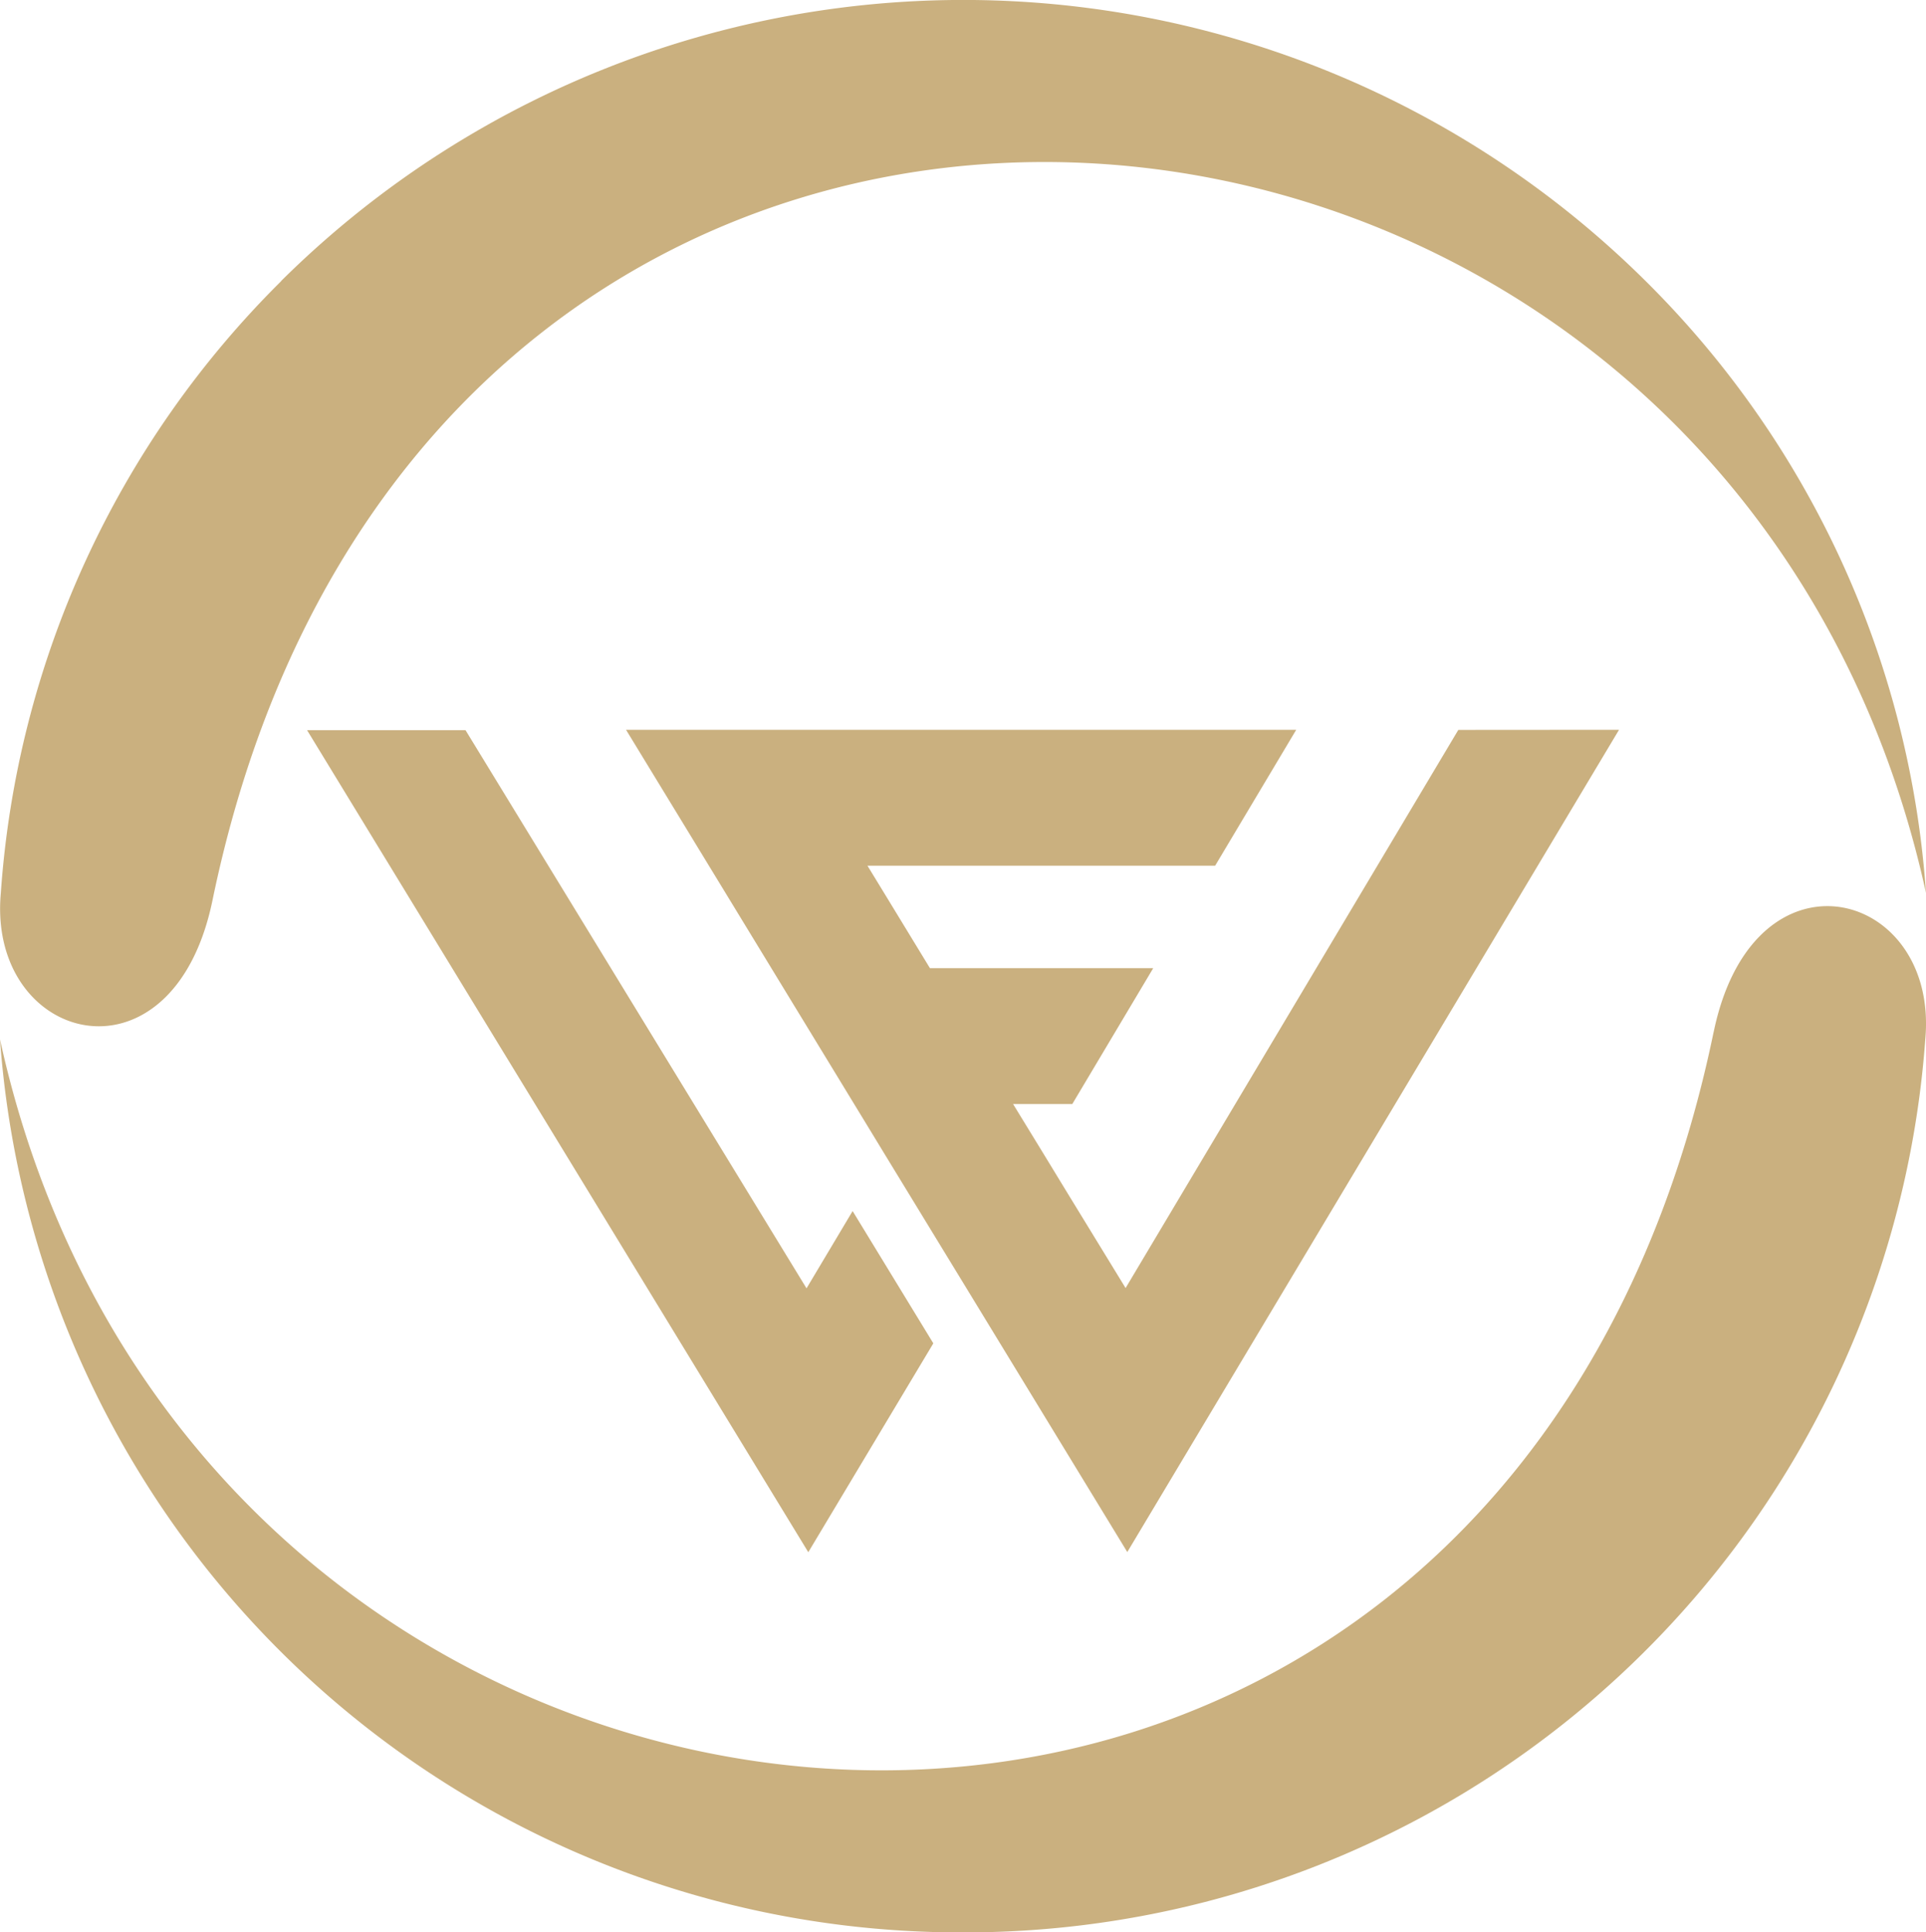
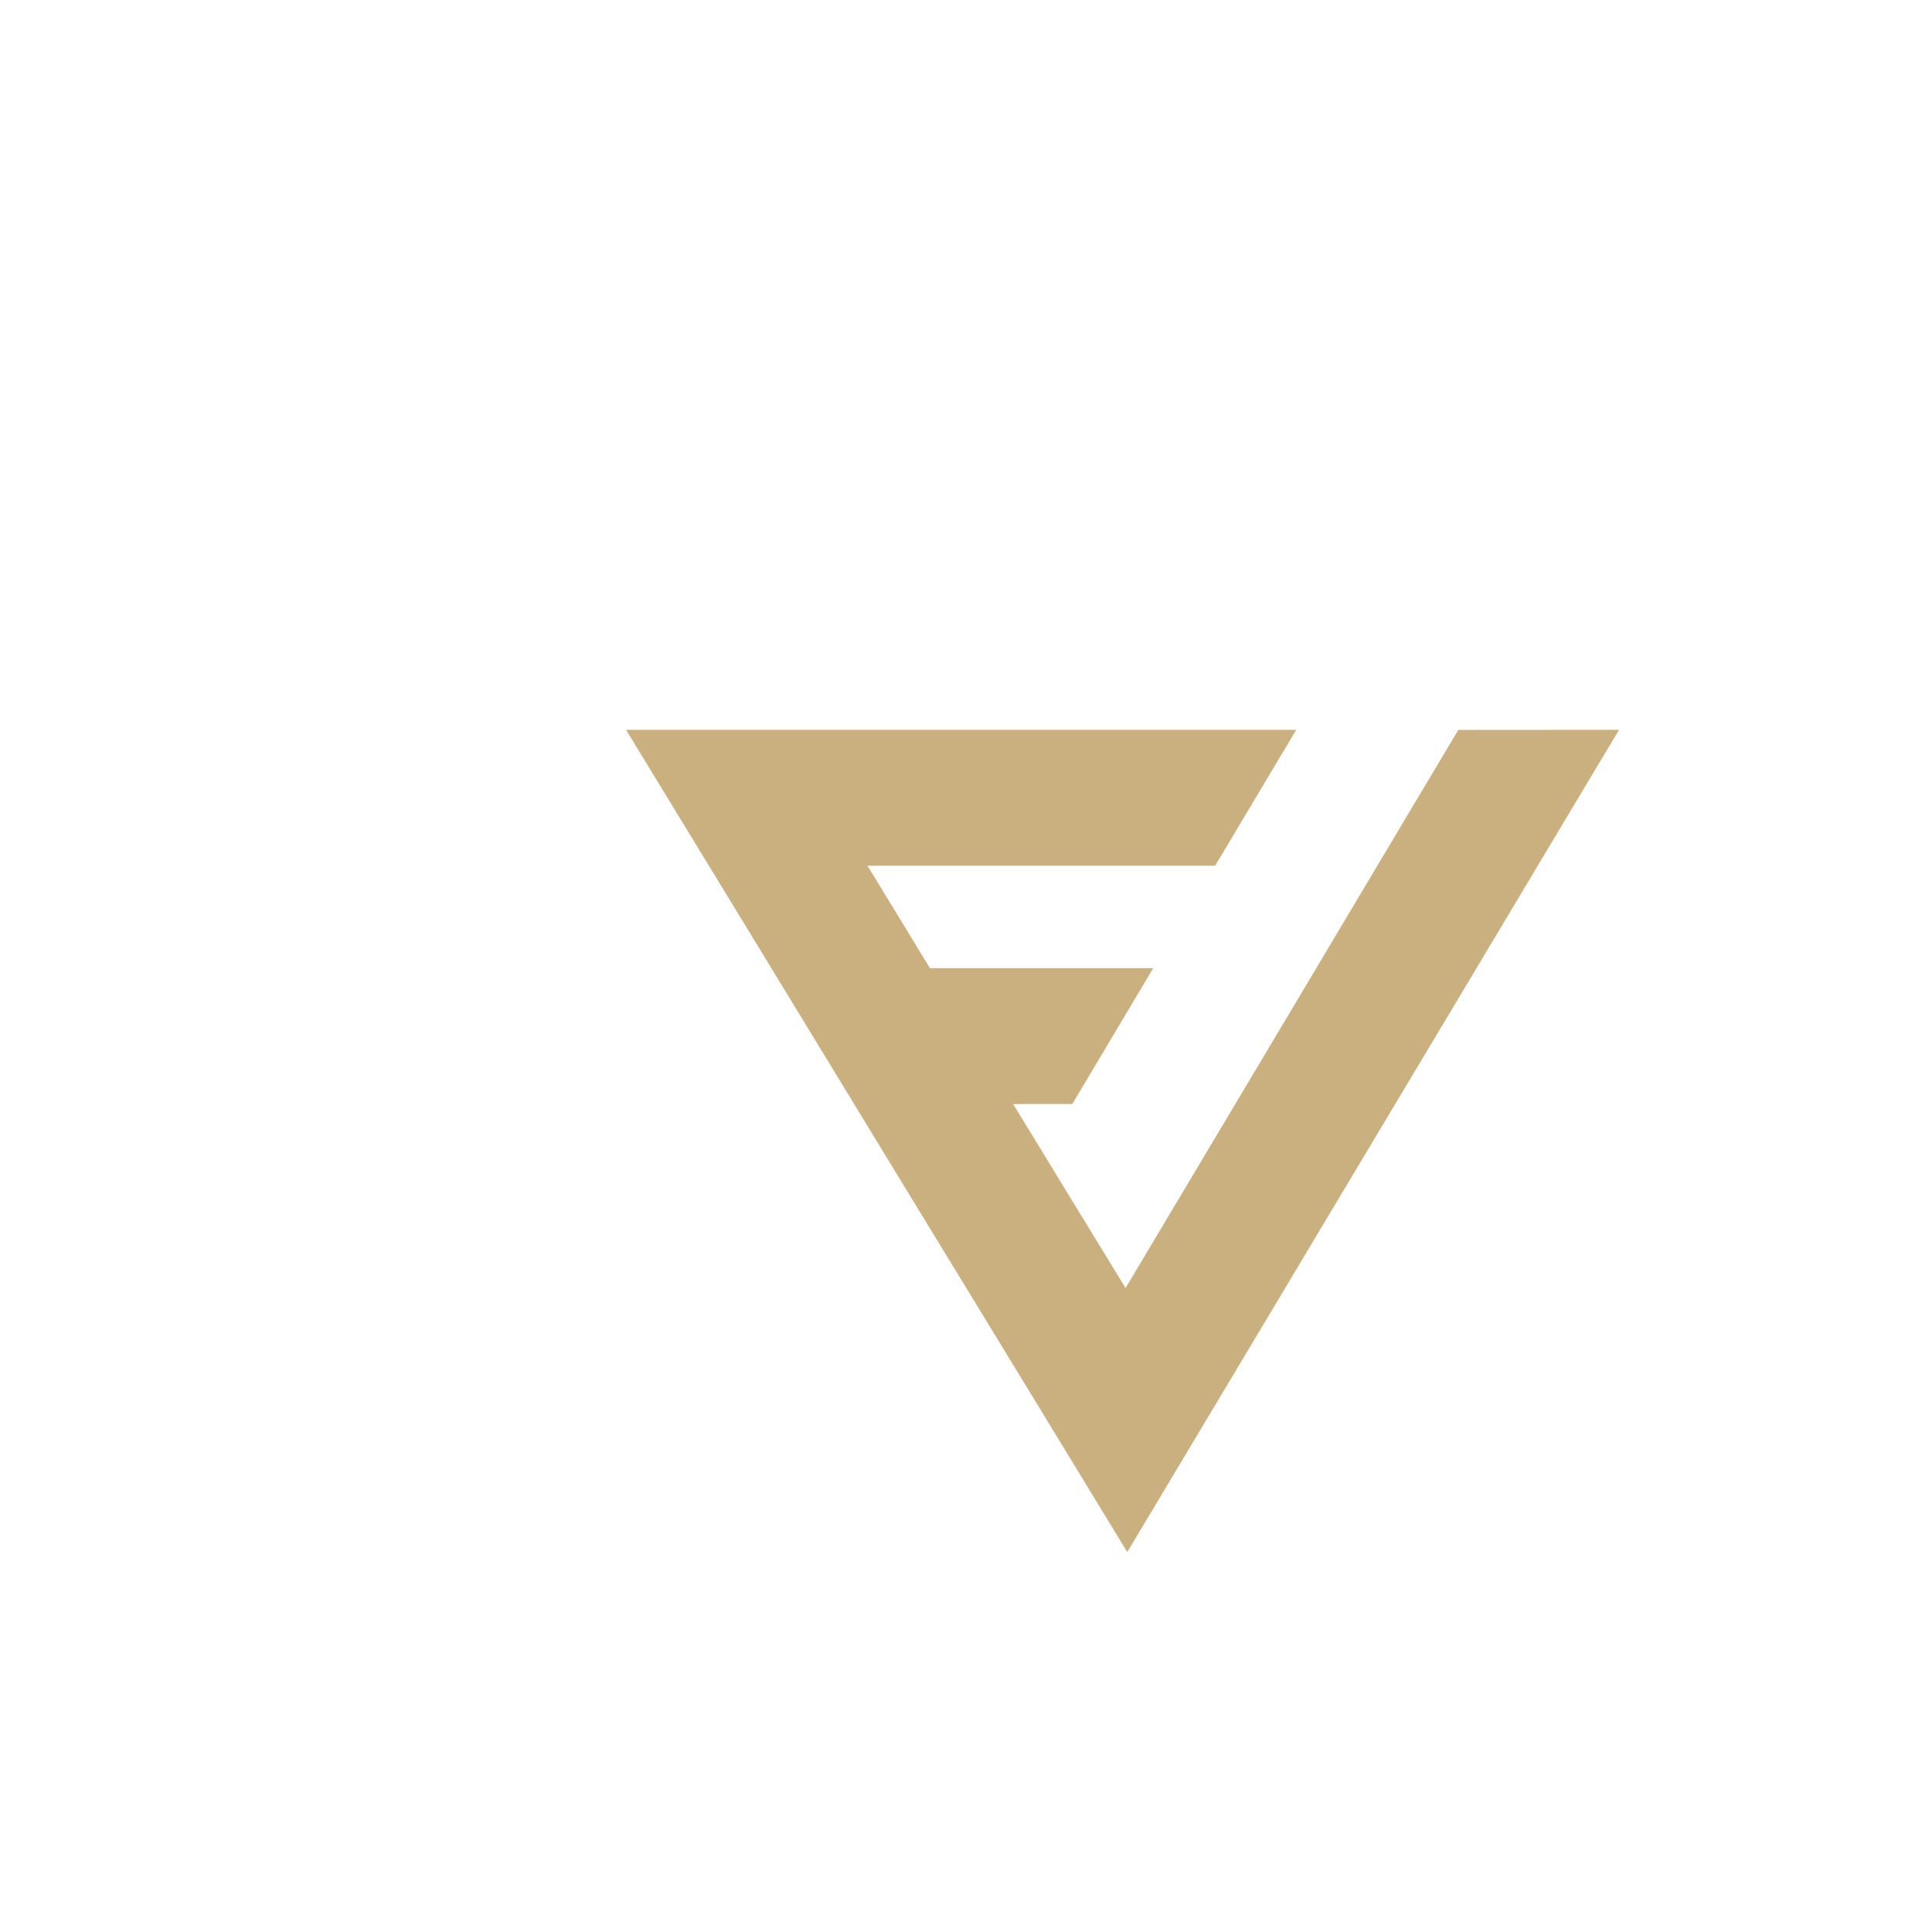
<svg xmlns="http://www.w3.org/2000/svg" width="53.482" height="53.662" viewBox="0 0 53.482 53.662">
  <g id="Group_34426" data-name="Group 34426" transform="translate(-118.268 -1163.55)">
    <g id="Group_33389" data-name="Group 33389" transform="translate(118.268 1163.55)">
-       <path id="Path_264" data-name="Path 264" d="M267.237,368.4a26.511,26.511,0,0,0-7.783,16.99c-.381,4.181,4.771,5.556,5.877.206,5.957-28.821,41.982-25.754,47.582-.206a26.5,26.5,0,0,0-7.781-16.99,26.894,26.894,0,0,0-37.9,0" transform="translate(-259.431 -360.591)" fill="#cab07f" />
-       <path id="Path_265" data-name="Path 265" d="M307.018,394.319c-5.958,28.821-41.983,25.755-47.585.206a26.738,26.738,0,0,0,26.731,24.8,26.738,26.738,0,0,0,26.731-24.8c.208-2.261-1.205-3.7-2.72-3.7-1.288,0-2.648,1.038-3.157,3.5" transform="translate(-259.433 -365.661)" fill="#cab07f" />
      <path id="Path_266" data-name="Path 266" d="M303.43,384.946l-9.239,15.5-1.66-2.713-.578-.949-.886-1.448h1.644l2.247-3.773h-6.2l-1.135-1.863-.6-.983h9.655l2.251-3.774h-18.61l2.9,4.757,3.725,6.113.578.95,2.244,3.678.579.95,3.893,6.387,13.655-22.835Z" transform="translate(-262.935 -364.676)" fill="#cab07f" />
-       <path id="Path_267" data-name="Path 267" d="M283.594,407.781l3.472-5.8-2.241-3.674-1.28,2.146-9.469-15.5-4.4,0Z" transform="translate(-261.149 -364.675)" fill="#cab07f" />
    </g>
  </g>
</svg>